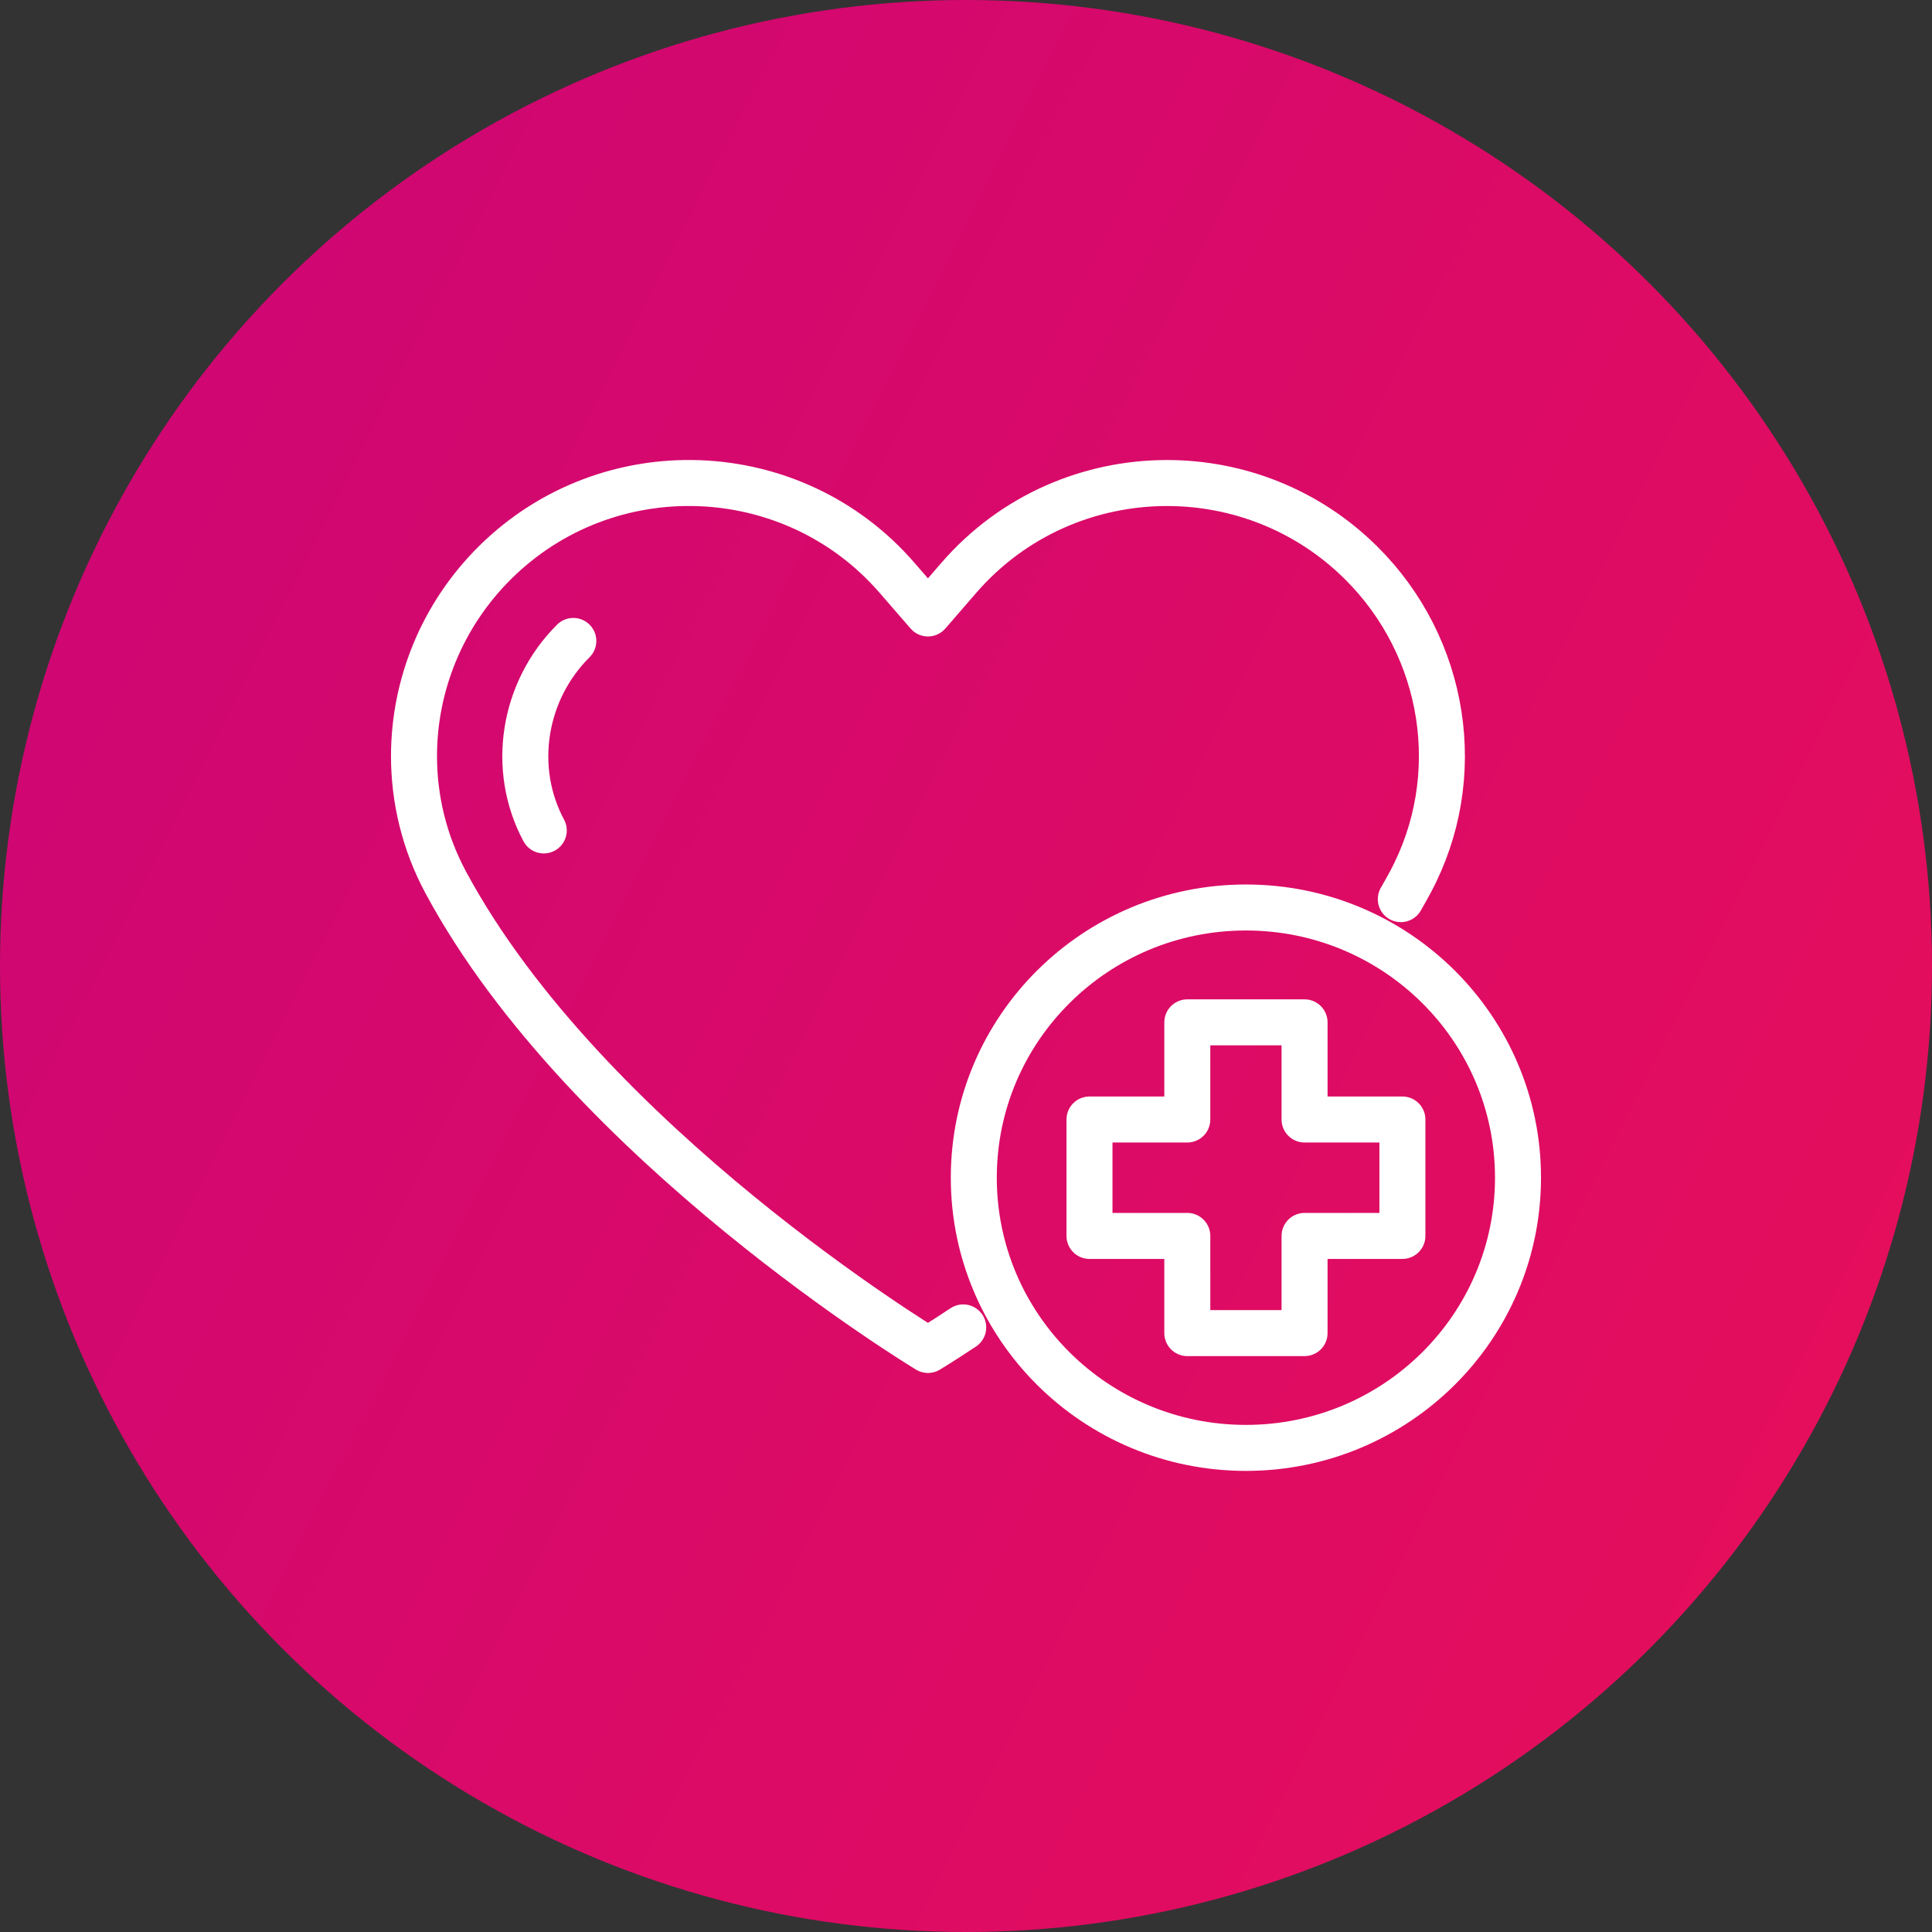
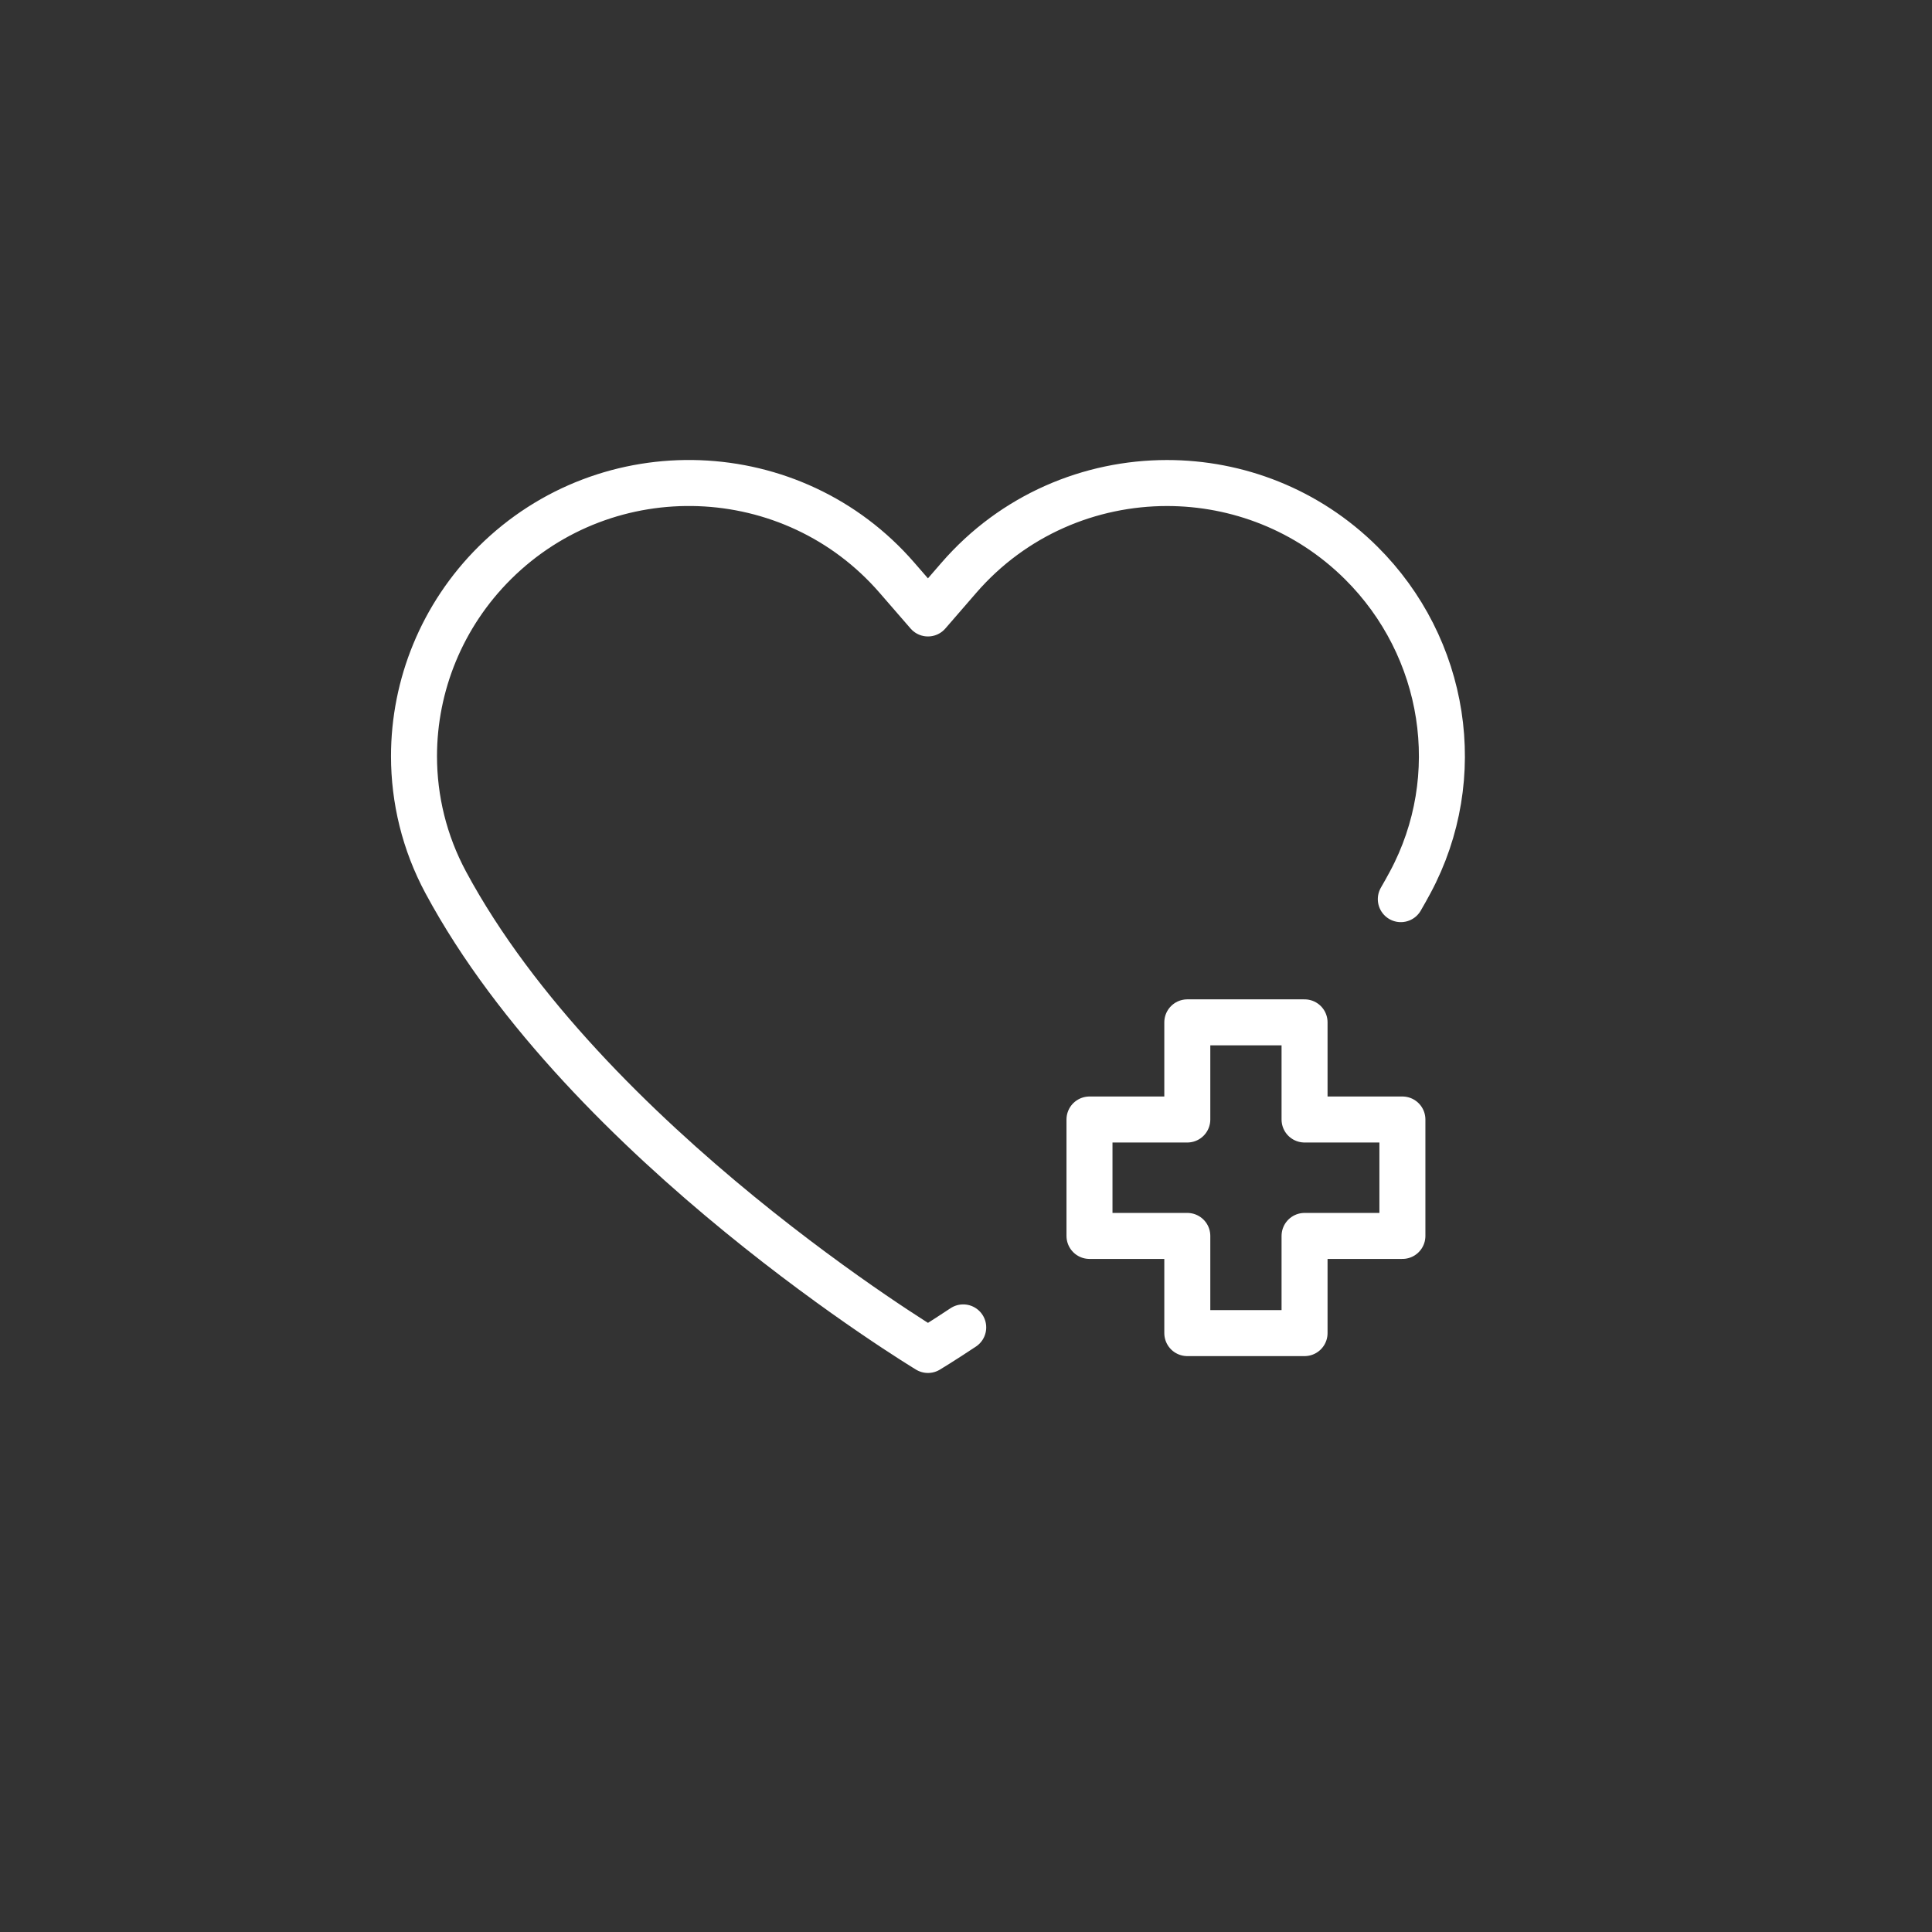
<svg xmlns="http://www.w3.org/2000/svg" width="84" height="84" viewBox="0 0 84 84" fill="none">
  <rect x="0" y="0" width="84" height="84" fill="#333333" stroke="none" />
-   <circle cx="42" cy="42" r="42" fill="url(#paint0_linear_3172_11961)" />
  <path d="M60.905 39.093C61.047 38.85 61.181 38.608 61.312 38.365C63.77 33.788 62.874 28.141 59.18 24.473C56.84 22.15 53.785 21.001 50.741 21.001C47.397 21.001 44.061 22.385 41.69 25.121L40.346 26.672L39 25.121C34.471 19.894 26.423 19.596 21.512 24.473C19.215 26.755 18 29.799 18 32.877C18 34.749 18.45 36.634 19.38 38.365C25.498 49.742 40.346 58.694 40.346 58.694C40.346 58.694 40.917 58.352 41.879 57.713" stroke="white" stroke-width="2" stroke-linecap="round" stroke-linejoin="round" />
-   <path d="M23.642 36.106C22.206 33.433 22.735 30.047 24.927 27.867" stroke="white" stroke-width="2" stroke-linecap="round" stroke-linejoin="round" />
-   <path d="M54.17 62.952C60.703 62.952 66 57.693 66 51.204C66 44.716 60.703 39.456 54.17 39.456C47.636 39.456 42.339 44.716 42.339 51.204C42.339 57.693 47.636 62.952 54.17 62.952Z" stroke="white" stroke-width="2" stroke-linecap="round" stroke-linejoin="round" />
  <path d="M60.974 48.674H56.72V44.45H51.622V48.674H47.369V53.736H51.622V57.961H56.72V53.736H60.974V48.674Z" stroke="white" stroke-width="2" stroke-linecap="round" stroke-linejoin="round" />
  <defs>
    <linearGradient id="paint0_linear_3172_11961" x1="1.62378e-07" y1="18.968" x2="84" y2="61.419" gradientUnits="userSpaceOnUse">
      <stop stop-color="#CE0674" />
      <stop offset="1" stop-color="#E50E5C" />
    </linearGradient>
  </defs>
</svg>